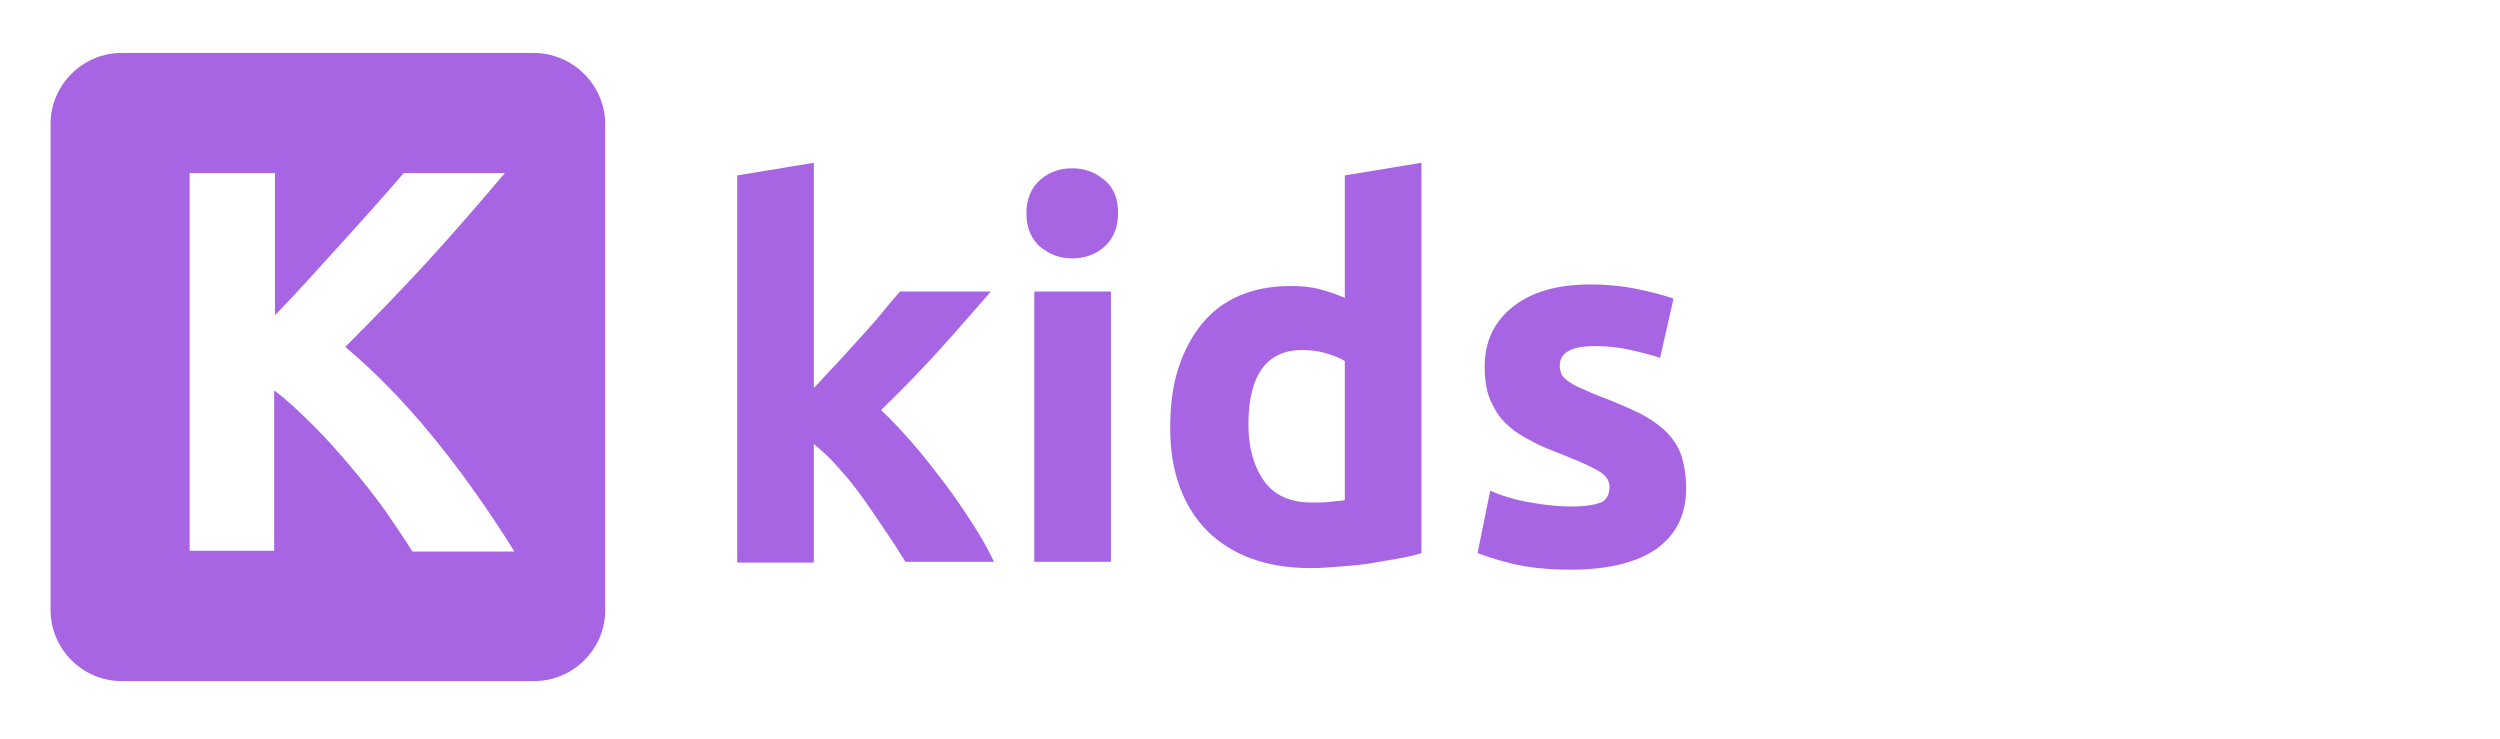
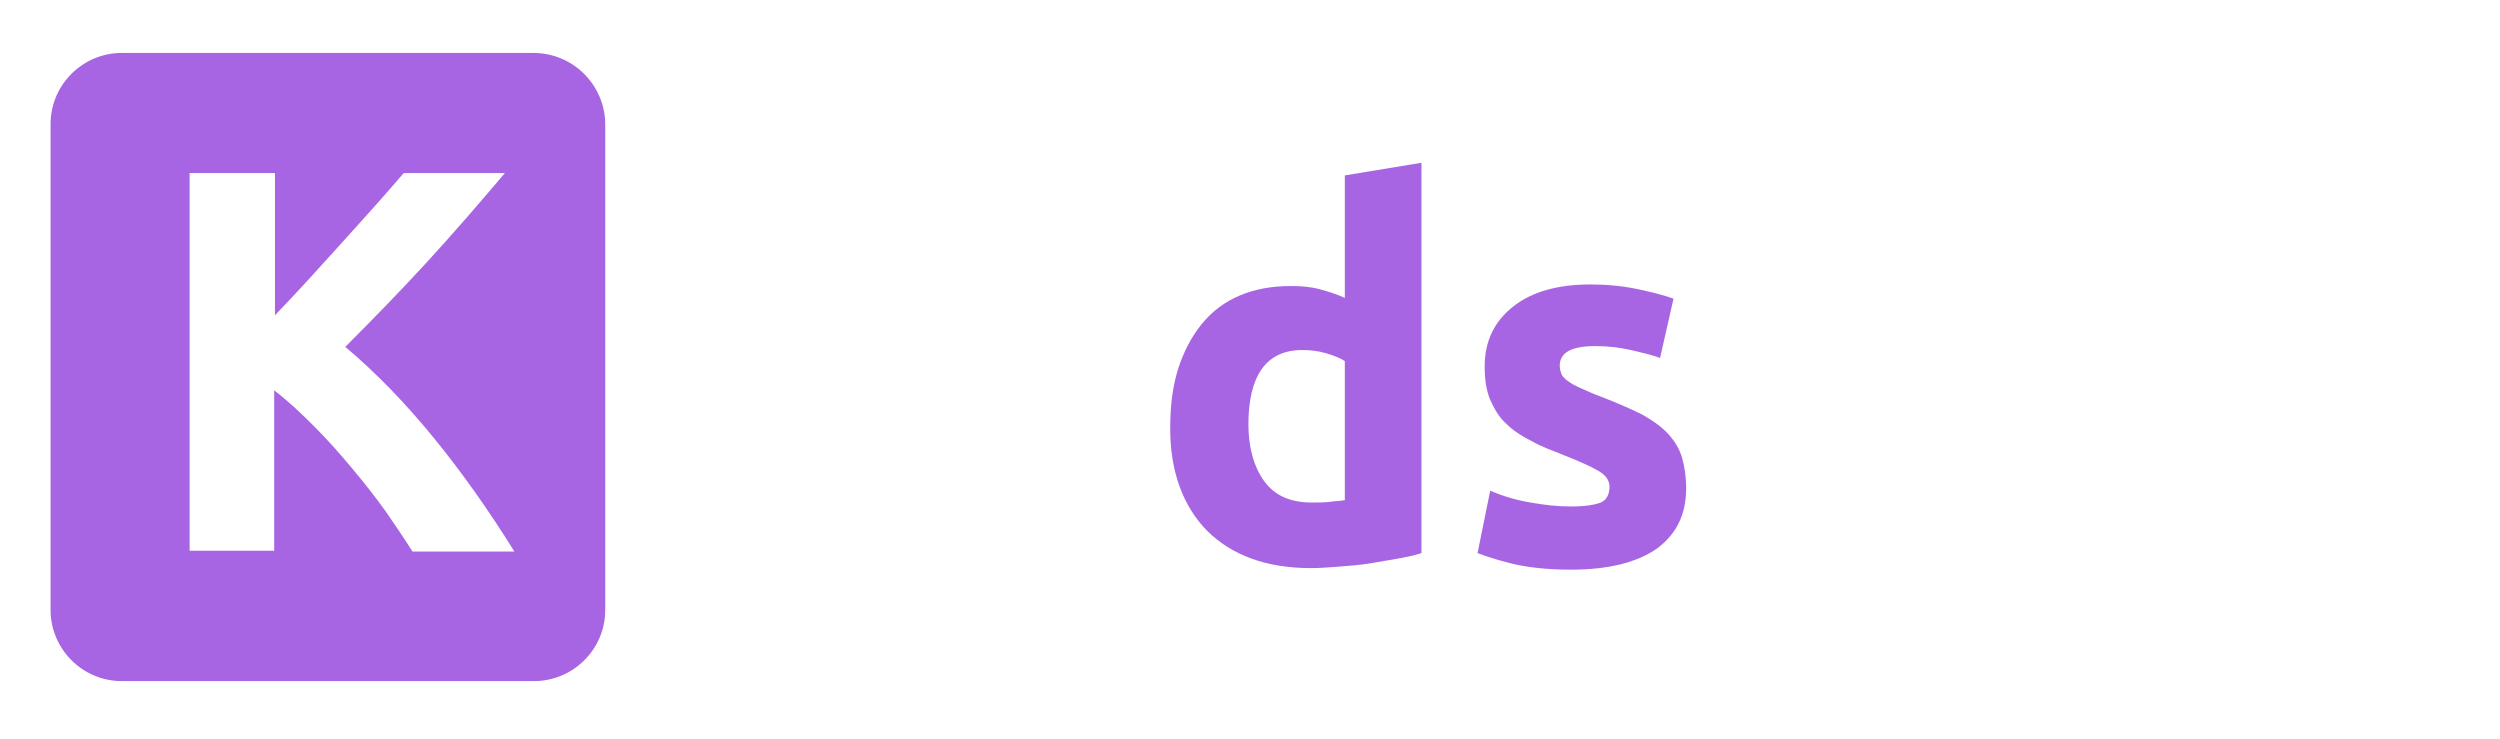
<svg xmlns="http://www.w3.org/2000/svg" version="1.1" id="Capa_1" x="0px" y="0px" viewBox="0 0 316.4 93.5" style="enable-background:new 0 0 316.4 93.5;" xml:space="preserve">
  <style type="text/css">
	.st0{fill:#A865E3;}
</style>
  <g>
    <g>
-       <path class="st0" d="M103,49.1c1-1,1.9-2.1,3-3.2c1-1.1,2-2.2,3-3.3s1.9-2.1,2.7-3.1c0.8-1,1.6-1.9,2.2-2.6h11.5    c-2.3,2.6-4.5,5.2-6.7,7.6c-2.2,2.4-4.6,4.9-7.2,7.4c1.3,1.2,2.6,2.6,4,4.2c1.4,1.6,2.7,3.3,4,5c1.3,1.7,2.5,3.5,3.6,5.2    s2,3.3,2.7,4.8h-11.2c-0.7-1.1-1.5-2.4-2.4-3.7s-1.8-2.7-2.8-4.1c-1-1.4-2-2.7-3.1-3.9c-1.1-1.3-2.2-2.3-3.3-3.2v15h-9.7v-49    l9.7-1.6C103,20.6,103,49.1,103,49.1z" />
-       <path class="st0" d="M141.5,27c0,1.8-0.6,3.2-1.7,4.2c-1.1,1-2.5,1.5-4.1,1.5s-2.9-0.5-4.1-1.5c-1.1-1-1.7-2.4-1.7-4.2    c0-1.8,0.6-3.2,1.7-4.2c1.1-1,2.5-1.5,4.1-1.5s2.9,0.5,4.1,1.5C141,23.8,141.5,25.2,141.5,27z M140.6,71.1h-9.7V36.9h9.7V71.1z" />
      <path class="st0" d="M179.9,70c-0.9,0.3-1.9,0.5-3,0.7s-2.3,0.4-3.5,0.6s-2.5,0.3-3.8,0.4s-2.5,0.2-3.7,0.2    c-2.8,0-5.3-0.4-7.5-1.2c-2.2-0.8-4.1-2-5.6-3.5s-2.7-3.4-3.5-5.6c-0.8-2.2-1.2-4.6-1.2-7.4c0-2.8,0.3-5.3,1-7.5s1.7-4.1,3-5.7    c1.3-1.6,2.9-2.8,4.8-3.6c1.9-0.8,4-1.2,6.5-1.2c1.3,0,2.5,0.1,3.6,0.4c1.1,0.3,2.1,0.6,3.2,1.1V22.2l9.7-1.6V70z M158,53.7    c0,3,0.7,5.4,2,7.2c1.3,1.8,3.3,2.7,6,2.7c0.9,0,1.7,0,2.4-0.1s1.3-0.1,1.8-0.2V45.7c-0.6-0.4-1.4-0.7-2.4-1s-2-0.4-3-0.4    C160.3,44.3,158,47.5,158,53.7z" />
      <path class="st0" d="M198.8,64.1c1.8,0,3-0.2,3.8-0.5c0.7-0.3,1.1-1,1.1-2c0-0.8-0.5-1.5-1.4-2c-1-0.6-2.4-1.2-4.4-2    c-1.5-0.6-2.9-1.1-4.1-1.8c-1.2-0.6-2.3-1.3-3.2-2.2c-0.9-0.8-1.5-1.9-2-3c-0.5-1.2-0.7-2.6-0.7-4.2c0-3.2,1.2-5.7,3.6-7.6    s5.7-2.8,9.8-2.8c2.1,0,4.1,0.2,6,0.6c1.9,0.4,3.4,0.8,4.5,1.2l-1.7,7.5c-1.1-0.4-2.4-0.7-3.7-1s-2.8-0.5-4.5-0.5    c-3,0-4.5,0.8-4.5,2.5c0,0.4,0.1,0.7,0.2,1s0.4,0.6,0.8,0.9c0.4,0.3,0.9,0.6,1.6,0.9c0.7,0.3,1.5,0.7,2.6,1.1    c2.1,0.8,3.9,1.6,5.3,2.3c1.4,0.8,2.5,1.6,3.3,2.5s1.4,1.9,1.7,3s0.5,2.3,0.5,3.8c0,3.4-1.3,5.9-3.8,7.7    c-2.5,1.7-6.1,2.6-10.8,2.6c-3,0-5.6-0.3-7.6-0.8s-3.4-1-4.2-1.3l1.6-7.9c1.6,0.7,3.3,1.2,5.1,1.5    C195.4,63.9,197.1,64.1,198.8,64.1z" />
    </g>
  </g>
  <path class="st0" d="M67.5,6.7H15.4c-4.9,0-9,4-9,9v61.5c0,4.9,4,9,9,9h52.2c4.9,0,9-4,9-9V15.6C76.5,10.7,72.5,6.7,67.5,6.7z   M52.2,69.8c-1-1.6-2.1-3.2-3.4-5.1c-1.3-1.8-2.7-3.6-4.3-5.5c-1.5-1.8-3.1-3.6-4.8-5.3s-3.3-3.2-5-4.5v20.3H24V21.9h10.8v18  c2.8-2.9,5.6-6,8.4-9.1c2.9-3.2,5.5-6.1,7.9-8.9h12.8c-3.3,3.9-6.5,7.6-9.8,11.2s-6.8,7.2-10.4,10.8c3.8,3.2,7.5,7,11.1,11.4  s7,9.2,10.3,14.5H52.2z" />
</svg>